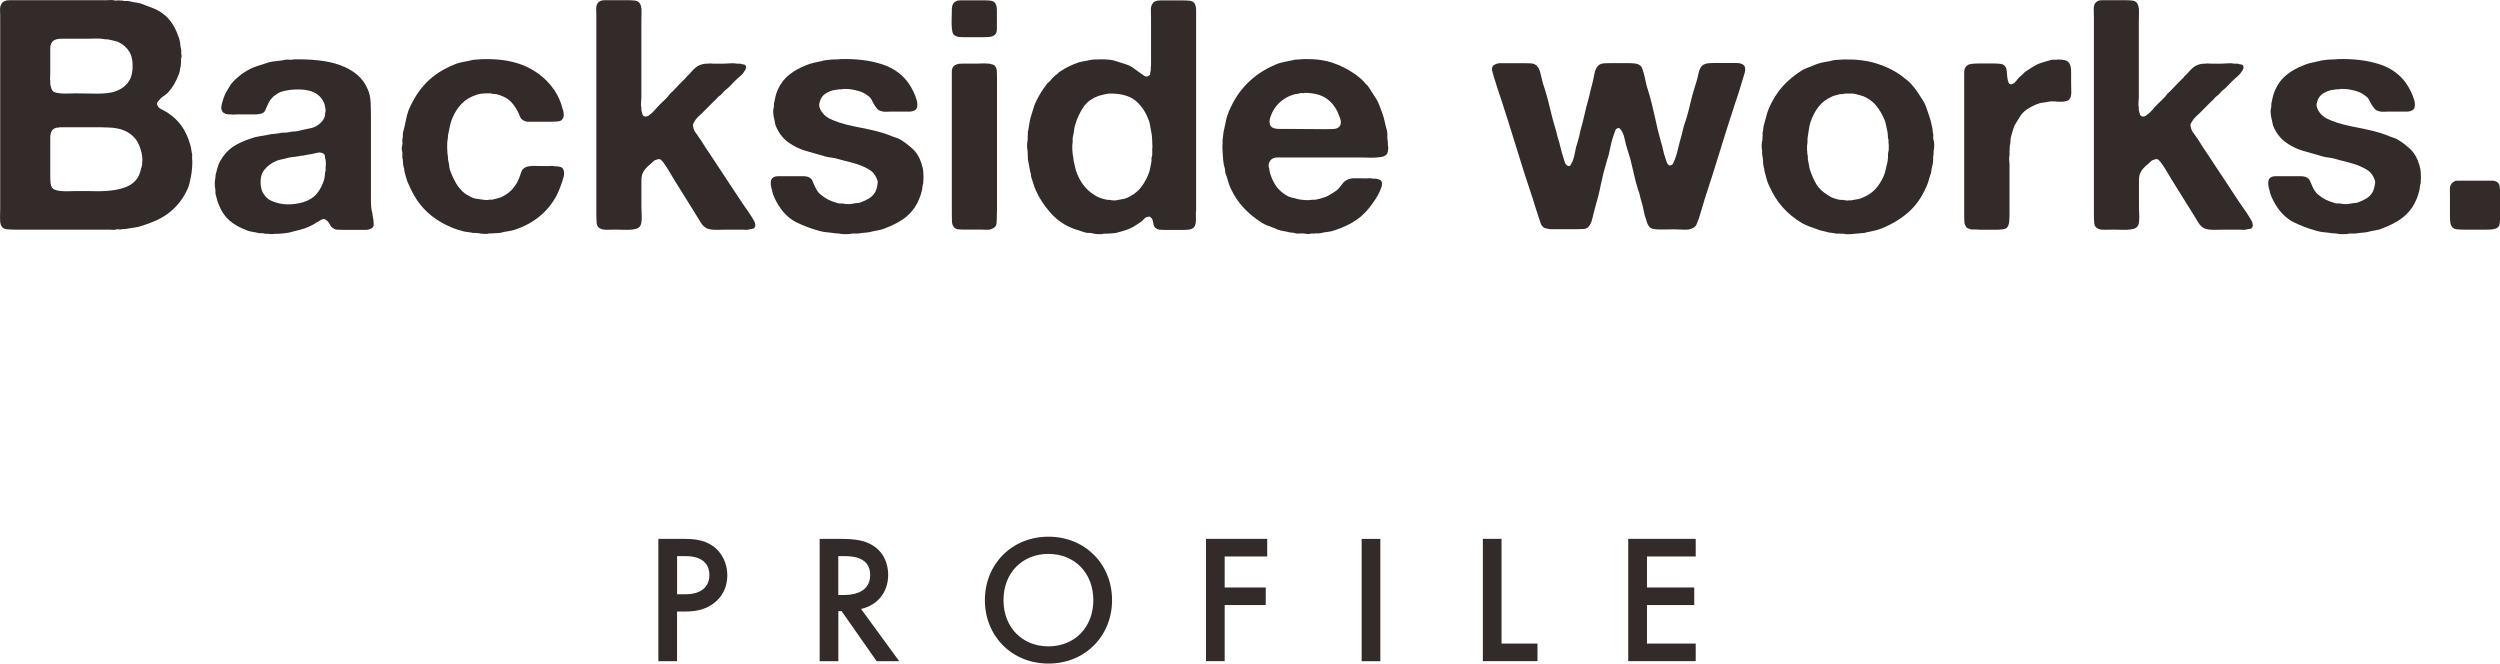
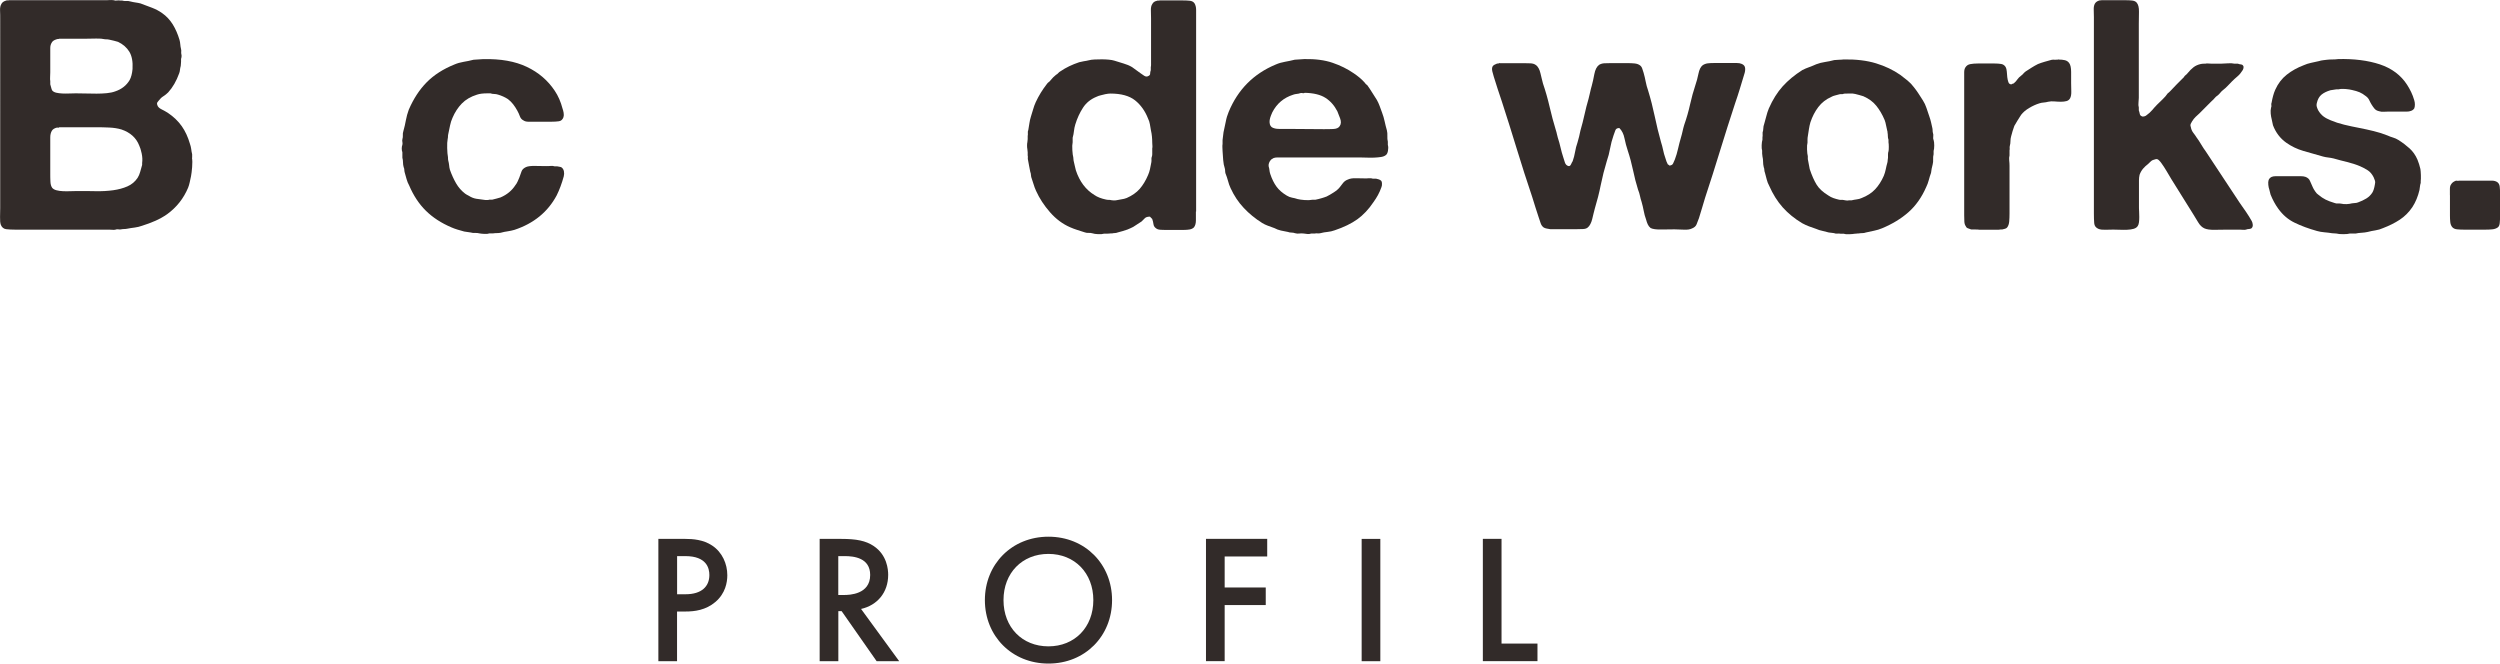
<svg xmlns="http://www.w3.org/2000/svg" id="_レイヤー_2" data-name="レイヤー 2" viewBox="0 0 476.48 126.47">
  <defs>
    <style>
      .cls-1 {
        fill: #322b29;
      }
    </style>
  </defs>
  <g id="_レイヤー_3" data-name="レイヤー 3">
    <g>
      <path class="cls-1" d="M130.62,102.71c1.43,0,3.42.14,5.1,1.26,1.96,1.29,2.9,3.53,2.9,5.66,0,1.36-.35,3.46-2.27,5.1-1.85,1.57-3.98,1.82-5.7,1.82h-1.61v9.47h-3.56v-23.31h5.14ZM129.05,113.26h1.61c3.08,0,4.54-1.5,4.54-3.67,0-1.29-.52-3.6-4.58-3.6h-1.57v7.27Z" />
      <path class="cls-1" d="M160.37,102.71c2.83,0,4.65.35,6.15,1.36,2.55,1.71,2.76,4.47,2.76,5.49,0,3.35-2.06,5.8-5.17,6.5l7.27,9.96h-4.3l-6.67-9.54h-.63v9.54h-3.56v-23.31h4.16ZM159.77,113.4h1.12c.98,0,4.96-.1,4.96-3.81,0-3.28-3.11-3.6-4.86-3.6h-1.22v7.41Z" />
      <path class="cls-1" d="M211.95,114.38c0,6.85-5.14,12.09-12.12,12.09s-12.12-5.24-12.12-12.09,5.14-12.09,12.12-12.09,12.12,5.24,12.12,12.09ZM208.38,114.38c0-5.17-3.56-8.81-8.56-8.81s-8.56,3.63-8.56,8.81,3.56,8.81,8.56,8.81,8.56-3.63,8.56-8.81Z" />
      <path class="cls-1" d="M241.52,106.06h-8.11v5.91h7.83v3.35h-7.83v10.69h-3.56v-23.31h11.67v3.35Z" />
      <path class="cls-1" d="M263.08,102.71v23.31h-3.56v-23.31h3.56Z" />
      <path class="cls-1" d="M286.18,102.71v19.95h6.85v3.35h-10.41v-23.31h3.56Z" />
-       <path class="cls-1" d="M323.19,106.06h-9.29v5.91h9.01v3.35h-9.01v7.34h9.29v3.35h-12.86v-23.31h12.86v3.35Z" />
    </g>
    <g>
      <path class="cls-1" d="M36.59,30.07c.08.45.09,1.04.03,1.78-.06.74-.13,1.31-.21,1.72-.08.41-.17.8-.25,1.17-.08.37-.18.72-.31,1.04-.86,2.05-2.19,3.73-3.99,5.04-.7.49-1.45.91-2.24,1.26-.8.35-1.65.67-2.55.95-.45.16-.92.28-1.41.34-.49.06-.96.13-1.41.22-.2.04-.4.06-.58.06s-.38.02-.58.06c-.16.04-.34.04-.52,0-.18-.04-.38-.02-.58.06-.16.04-.34.05-.52.03-.19-.02-.38-.03-.58-.03H2.92c-.7,0-1.28-.03-1.75-.09-.47-.06-.81-.34-1.01-.83-.12-.33-.17-.83-.15-1.5.02-.68.03-1.24.03-1.69V3.6c0-.49,0-1.01-.03-1.57s.07-.99.28-1.32C.44.43.75.22,1.2.1c.08-.04.16-.05.25-.03.08.02.16.01.25-.03h18.31c.29,0,.57,0,.86-.03.29-.02.55,0,.8.03.21.08.41.1.61.06.21-.04.41-.04.62,0h.37c.25.08.5.11.77.09s.54,0,.83.09c.33.08.64.15.95.19.31.04.63.1.95.18.78.29,1.51.56,2.21.83.7.27,1.33.6,1.91,1.01.82.57,1.49,1.29,2.03,2.15.53.86.96,1.84,1.29,2.95.08.29.13.57.15.86.02.29.07.59.15.92.04.16.05.33.03.49-.02.16-.01.33.03.49.04.12.05.28.03.46-.02.18-.05.32-.09.4v.55c0,.12,0,.27-.03.43-.02.16-.03.29-.03.37-.08.29-.13.54-.15.77-.02.22-.07.44-.15.64-.53,1.48-1.23,2.68-2.09,3.63-.29.29-.59.53-.92.74-.33.2-.61.47-.86.8-.08.08-.17.2-.27.34-.1.14-.11.32-.03.52.08.33.35.61.8.83.45.23.84.44,1.17.65,1.11.74,2.01,1.6,2.7,2.58.66.94,1.17,2.05,1.54,3.32.12.33.2.67.25,1.01.04.35.1.69.18,1.01v.68ZM27.09,31.07c.08-.57.05-1.19-.09-1.84-.14-.66-.3-1.15-.46-1.48-.57-1.47-1.7-2.5-3.38-3.07-.7-.21-1.47-.33-2.31-.37-.84-.04-1.71-.06-2.61-.06h-6.94c-.08.08-.15.11-.21.09-.06-.02-.13-.03-.22-.03-.49.12-.82.33-.98.61-.2.33-.31.75-.31,1.26,0,.51,0,.99,0,1.44v5.47c0,.49,0,.99.03,1.51.02.51.13.91.34,1.2.16.2.43.36.8.46.37.1.79.16,1.26.18.47.02.95.02,1.44,0,.49-.02.92-.03,1.29-.03,1.23,0,2.42,0,3.56.03,1.15.02,2.23-.04,3.26-.18,1.02-.14,1.94-.39,2.73-.74.8-.35,1.45-.89,1.94-1.63.21-.33.37-.71.49-1.14.12-.43.24-.87.37-1.32v-.37ZM9.89,8.08c-.2.29-.31.65-.31,1.08s0,.87,0,1.32v3.32c0,.29-.01.58-.03.89-.02.31-.01.56.03.77v.61c.08.25.14.46.18.65.04.19.1.36.19.52.16.2.42.35.77.43.35.08.74.13,1.17.15.43.02.87.02,1.32,0,.45-.02.86-.03,1.23-.03.61,0,1.26.01,1.94.03.67.02,1.35.03,2.03.03.68,0,1.32-.03,1.94-.09.61-.06,1.15-.17,1.6-.34,1.23-.41,2.15-1.13,2.76-2.16.29-.53.47-1.23.55-2.1.08-1.4-.12-2.49-.61-3.3-.49-.8-1.21-1.43-2.15-1.88-.25-.08-.51-.15-.8-.22-.29-.06-.59-.13-.92-.21-.17-.04-.41-.06-.74-.06-.49-.11-1.06-.16-1.69-.14-.64.02-1.24.03-1.81.03h-5.22c-.08.04-.17.06-.28.06s-.19.02-.28.06c-.41.12-.7.31-.86.55Z" />
-       <path class="cls-1" d="M71.08,41.36c.08.45.13.9.15,1.35.02.45-.2.76-.65.92-.25.12-.53.18-.86.18-.33,0-.66,0-.98,0h-3.32c-.37,0-.73-.01-1.08-.03-.35-.02-.62-.11-.83-.28-.29-.16-.5-.4-.64-.71-.14-.31-.34-.56-.58-.77-.08-.08-.19-.15-.31-.22-.13-.06-.29-.07-.49-.03-.21.08-.4.18-.58.31-.18.12-.38.23-.58.31-.21.16-.43.31-.68.43-.25.12-.49.25-.74.37-.53.25-1.09.44-1.66.58-.57.14-1.17.3-1.78.46-.29.09-.56.14-.83.17-.27.02-.54.06-.83.1-.12,0-.25,0-.37.03-.13.02-.25.03-.37.03h-.68c-.41.08-.82.08-1.23,0h-.55c-.29-.1-.57-.13-.83-.11-.27.02-.52,0-.77-.11-.41-.07-.8-.14-1.17-.2-.37-.06-.72-.18-1.04-.34-1.19-.45-2.2-1.03-3.04-1.75-.84-.72-1.5-1.67-1.99-2.86-.13-.29-.24-.59-.34-.92-.1-.33-.19-.68-.28-1.04-.08-.21-.11-.41-.09-.61.02-.21,0-.41-.03-.62-.04-.12-.07-.38-.09-.77-.02-.39,0-.67.03-.83.08-.41.12-.76.12-1.05.12-.45.24-.91.37-1.38.12-.47.29-.89.49-1.26.7-1.19,1.49-2.09,2.4-2.7.9-.61,2.05-1.15,3.44-1.6.53-.21,1.09-.35,1.66-.43.57-.08,1.15-.18,1.72-.31.33-.08.67-.13,1.04-.15.37-.02.74-.07,1.11-.15.29-.08.57-.11.86-.09.29.02.59,0,.92-.09.29-.08.57-.12.86-.12.29,0,.59-.04.92-.12.86-.21,1.65-.38,2.36-.52.72-.14,1.36-.5,1.94-1.08.37-.37.61-.78.74-1.23.04-.12.05-.23.03-.31-.02-.08,0-.17.03-.25.04-.08.06-.21.06-.37v-.37c-.04-.16-.07-.33-.09-.49-.02-.16-.05-.31-.09-.43-.41-1.23-1.27-2.07-2.58-2.52-.37-.12-.81-.21-1.32-.27-.51-.06-1.03-.08-1.57-.06-.53.02-1.04.07-1.53.15-.49.08-.92.18-1.29.31-.25.08-.48.2-.71.34-.22.15-.44.3-.64.46-.2.16-.42.39-.65.68-.22.29-.38.55-.46.8-.2.41-.38.8-.52,1.17-.14.37-.44.61-.89.73-.33.08-.68.12-1.04.12-.37,0-.74,0-1.11,0h-2.33c-.21,0-.41.01-.62.03-.2.02-.39.01-.55-.03h-.55c-.08-.04-.19-.06-.31-.06s-.22-.04-.31-.12c-.33-.08-.55-.35-.68-.8-.04-.2-.04-.41,0-.61.04-.2.08-.39.12-.55.12-.45.26-.87.4-1.26.14-.39.32-.75.52-1.07.12-.21.24-.41.37-.61.12-.21.25-.41.37-.62.33-.45.74-.88,1.23-1.29.08-.04.2-.14.37-.31.21-.16.39-.31.55-.43.16-.12.35-.25.55-.37.7-.45,1.43-.81,2.21-1.07.78-.27,1.57-.52,2.39-.77.49-.12,1-.2,1.54-.24.53-.04,1.06-.12,1.6-.25.17-.04.42-.04.77,0,.35.04.56.02.64-.06,1.68-.04,3.29.02,4.82.18,1.54.16,2.93.47,4.18.92,1.25.45,2.33,1.06,3.23,1.81.9.76,1.6,1.73,2.09,2.92.29.7.45,1.5.49,2.4.04.9.06,1.82.06,2.77v13.7c0,.78,0,1.57,0,2.37,0,.8.08,1.52.25,2.18.04.12.06.26.06.4s.02.28.06.4ZM62.05,31.9c.04-.2.06-.44.06-.71,0-.26-.02-.5-.06-.71-.08-.24-.12-.47-.12-.68s-.08-.37-.24-.49c-.21-.16-.51-.25-.92-.25-.16.04-.31.07-.43.09-.12.02-.27.05-.43.09-.29.08-.6.15-.92.19-.33.04-.65.1-.98.18-.13.04-.31.06-.55.06-.53.12-1.07.2-1.6.25-.53.04-1.04.14-1.53.31-.33.08-.64.15-.92.21-.29.06-.57.15-.86.28-.86.37-1.59.92-2.18,1.66-.6.74-.81,1.76-.65,3.07.08.7.31,1.27.68,1.72.29.45.72.81,1.29,1.08.57.27,1.2.46,1.87.58.68.12,1.39.15,2.15.09.76-.06,1.47-.2,2.12-.4,1.07-.33,1.91-.85,2.52-1.57.61-.72,1.09-1.61,1.41-2.67.08-.29.13-.58.15-.89.02-.31.07-.62.15-.95v-.55Z" />
      <path class="cls-1" d="M92.09,11.27c3.32-.08,6.09.41,8.33,1.48,2.23,1.06,4,2.58,5.31,4.55.66.98,1.15,2.11,1.48,3.38.08.2.15.47.21.8.06.33.05.62-.03.86-.16.45-.45.71-.86.77-.41.06-.9.09-1.48.09h-3.19c-.37,0-.75,0-1.14,0s-.71-.08-.95-.25c-.33-.16-.55-.42-.68-.77-.12-.35-.29-.71-.49-1.08-.25-.45-.51-.86-.8-1.23-.29-.37-.62-.7-.99-.98-.57-.37-1.21-.66-1.9-.86-.25-.08-.49-.12-.74-.12-.25,0-.47-.04-.68-.12h-.61c-.82,0-1.48.08-1.97.25-1.19.37-2.15.93-2.89,1.69-.74.76-1.33,1.67-1.78,2.73-.2.45-.36.93-.46,1.44-.1.51-.21,1.06-.34,1.63-.04.16-.06.33-.06.49s-.02.33-.06.49c-.08.41-.11.99-.09,1.72.02.74.07,1.31.15,1.72,0,.33.02.55.06.68.08.29.13.57.16.86.02.29.07.57.15.86.33.94.72,1.8,1.17,2.58.45.78,1.02,1.43,1.72,1.97.16.12.41.27.74.43.45.29.91.47,1.38.55.47.08,1.05.16,1.75.24.08,0,.21,0,.37,0,.16,0,.29-.02.37-.06h.55c.29-.08.56-.15.83-.21.27-.06.52-.13.77-.22,1.23-.53,2.17-1.31,2.83-2.34.17-.2.31-.44.43-.71.12-.26.22-.5.31-.71.16-.45.31-.85.43-1.2.12-.35.41-.62.86-.83.37-.16.96-.23,1.78-.21.82.02,1.5.03,2.03.03.29,0,.58,0,.89-.03.31-.02.56,0,.77.08h.49c.16.04.33.07.49.09.16.02.29.07.37.15.2.17.34.4.4.71.06.31.05.63-.03.95-.37,1.35-.82,2.56-1.35,3.63-1.68,3.15-4.36,5.35-8.05,6.57-.41.12-.84.21-1.29.28-.45.06-.9.15-1.35.28-.24.04-.49.06-.74.06-.24,0-.49.02-.74.06h-.67c-.21.08-.51.11-.92.09-.41-.02-.72-.05-.92-.09-.33-.08-.62-.11-.89-.09-.27.02-.54-.01-.83-.09-.2-.04-.41-.07-.61-.09-.21-.02-.41-.05-.61-.09-.45-.12-.88-.25-1.29-.37-.41-.12-.8-.27-1.17-.43-1.92-.82-3.54-1.87-4.85-3.16-1.31-1.29-2.37-2.9-3.19-4.83-.21-.37-.37-.77-.49-1.2-.12-.43-.24-.87-.37-1.32-.04-.16-.06-.32-.06-.46s-.04-.32-.13-.52c-.08-.29-.12-.58-.12-.89s-.04-.6-.12-.89v-1.04c-.08-.21-.12-.44-.12-.71s.04-.5.12-.71c.04-.2.04-.39,0-.55-.04-.16-.04-.33,0-.49.08-.29.11-.55.09-.8-.02-.24.01-.49.09-.73.21-.74.37-1.44.49-2.12.12-.67.31-1.34.55-2,.9-2.09,2.04-3.83,3.41-5.22,1.37-1.39,3.13-2.52,5.25-3.38.57-.25,1.17-.42,1.78-.52.61-.1,1.25-.23,1.9-.4.33-.04.64-.06.92-.06.29,0,.59-.02.92-.06Z" />
-       <path class="cls-1" d="M115.24.04h4.48c.45,0,.86.02,1.23.06.37.04.65.16.86.37.33.37.48.96.46,1.78-.02.82-.03,1.58-.03,2.27v10.38s0,3.75,0,3.75c0,.29-.02.59-.06.92-.04.33-.02.63.06.92v.55c.08.2.14.42.18.65.04.22.16.38.37.46.12.08.29.09.49.03.21-.06.35-.13.43-.22.41-.29.77-.61,1.08-.98.31-.37.62-.72.95-1.05.33-.33.68-.67,1.05-1.01.37-.35.7-.73.98-1.14.12-.08.26-.2.43-.37.2-.2.41-.42.61-.64.21-.23.41-.44.61-.65l1.41-1.41c.08-.16.2-.3.34-.4.14-.1.27-.24.4-.4.33-.41.68-.77,1.07-1.08.39-.31.87-.52,1.44-.64.21-.04.49-.06.86-.06.16-.04.33-.05.49-.03.16.02.35.03.55.03h2.03c.33,0,.73-.02,1.2-.06.47-.04.87-.02,1.2.06h.67c.21.08.41.13.62.15.2.02.35.11.43.28.08.12.09.29.03.49-.06.2-.13.35-.22.43-.24.41-.55.77-.92,1.08-.37.31-.72.63-1.04.95-.29.29-.56.57-.83.86-.27.29-.56.55-.89.8-.21.17-.38.34-.52.52-.14.19-.32.36-.52.52-.2.12-.39.29-.55.49-.17.2-.35.39-.55.55l-2.34,2.34c-.29.25-.54.48-.77.71-.22.22-.44.5-.64.83-.08.13-.16.28-.25.46-.08.18-.08.38,0,.58.08.45.23.82.46,1.11.22.29.44.59.64.92.33.45.62.9.89,1.35.27.45.56.9.89,1.35l6.45,9.77c.41.57.81,1.15,1.2,1.72.39.57.75,1.15,1.08,1.72.12.21.2.45.22.74.02.29-.07.51-.28.68-.16.08-.33.12-.49.12s-.35.04-.55.12c-.16.04-.35.05-.55.03-.2-.02-.41-.03-.61-.03h-2.4c-.65,0-1.43,0-2.33.03-.9.02-1.58-.07-2.03-.28-.45-.21-.84-.58-1.17-1.14-.33-.55-.63-1.06-.92-1.51-.7-1.1-1.39-2.22-2.09-3.35-.7-1.13-1.39-2.24-2.09-3.35-.33-.53-.65-1.06-.95-1.6-.31-.53-.65-1.04-1.01-1.54-.08-.12-.23-.29-.43-.49-.2-.21-.43-.27-.67-.18-.37.08-.65.2-.83.37-.18.16-.38.35-.58.55-.33.25-.63.53-.92.86-.29.33-.51.72-.68,1.17-.08.33-.12.69-.12,1.08,0,.39,0,.77,0,1.14v3.81c0,.29,0,.61.03.95.02.35.03.71.03,1.08,0,.37-.02.71-.06,1.01-.04.31-.12.54-.25.71-.16.25-.42.42-.77.52-.35.1-.75.16-1.19.18-.45.02-.92.02-1.41,0-.49-.02-.92-.03-1.29-.03-.45,0-.94,0-1.47.03-.53.02-.96-.03-1.29-.15-.53-.21-.82-.57-.86-1.11-.04-.53-.06-1.15-.06-1.84v-7.07s0-24.63,0-24.63V3.29c0-.45,0-.92-.03-1.41-.02-.49.05-.88.21-1.17.16-.29.45-.5.86-.62.08,0,.17,0,.28-.03.1-.02.19-.03.27-.03Z" />
-       <path class="cls-1" d="M160.16,11.26c3.07-.08,5.74.26,8.02,1.01,2.27.76,4,2.06,5.19,3.9.29.45.54.91.77,1.38.23.47.42.99.58,1.57.08.25.12.51.12.8s-.04.53-.12.74c-.16.25-.39.41-.67.49-.21.08-.45.12-.74.12s-.57,0-.86,0h-2.7c-.29,0-.58.01-.86.03-.29.02-.55-.01-.8-.09-.41-.08-.72-.25-.92-.49-.2-.25-.39-.5-.55-.77-.16-.27-.32-.55-.46-.86-.14-.31-.36-.56-.64-.77-.41-.33-.81-.57-1.2-.74-.39-.16-.87-.31-1.44-.43-.29-.08-.71-.14-1.26-.19-.55-.04-.97-.02-1.26.06h-.43c-.2.04-.4.07-.58.09-.18.02-.38.05-.58.09-.7.21-1.26.48-1.69.83-.43.35-.73.87-.89,1.57-.08.29-.08.55,0,.8.08.25.16.45.25.62.29.49.62.88,1.01,1.17.39.29.85.53,1.38.74.78.33,1.63.61,2.55.83.92.22,1.86.43,2.82.61.96.19,1.91.39,2.83.62.92.22,1.79.5,2.61.83.37.17.73.3,1.08.4.35.1.69.26,1.01.46.78.49,1.48,1.03,2.12,1.6.64.57,1.14,1.29,1.51,2.15.12.29.22.57.31.86.08.29.16.59.24.92.04.25.07.63.09,1.14.02.51.01.91-.03,1.2v.31c-.08.25-.13.48-.15.71-.02.23-.05.44-.09.65-.29,1.23-.74,2.31-1.35,3.25-.66.98-1.45,1.78-2.4,2.4-.94.62-2.01,1.15-3.2,1.6-.45.21-.93.35-1.44.43-.51.08-1.01.18-1.5.31-.37.08-.75.13-1.14.15-.39.02-.77.07-1.14.15h-1.11c-.25.08-.67.12-1.26.12-.59,0-1.01-.04-1.26-.12-.12,0-.25-.01-.4-.03-.14-.02-.3-.03-.46-.03-.49-.08-.98-.14-1.47-.18-.49-.04-.96-.12-1.41-.25-1.6-.45-3.01-.97-4.24-1.57-1.23-.59-2.27-1.48-3.13-2.67-.57-.78-1.07-1.68-1.47-2.7-.08-.25-.17-.57-.25-.99-.08-.2-.14-.49-.19-.86-.04-.37-.02-.68.06-.92.12-.29.33-.49.62-.61.2-.08.45-.12.73-.12.29,0,.6,0,.92,0h2.89c.33,0,.65,0,.98,0,.33,0,.61.04.86.12.45.16.75.43.89.8.14.37.32.76.52,1.17.08.2.24.47.46.8.23.33.42.53.59.62.49.41.96.73,1.41.95.45.23,1.02.44,1.72.65.2.08.41.11.61.09.21-.02.41,0,.61.03.33.08.69.11,1.08.09.39-.02.73-.07,1.01-.15.2-.04.4-.06.58-.06s.38-.04.58-.12c.57-.21,1.1-.45,1.57-.74.47-.29.85-.66,1.14-1.11.21-.33.37-.84.49-1.54.08-.29.08-.55,0-.8-.08-.24-.17-.45-.25-.61-.29-.57-.65-1-1.08-1.29-.43-.29-.93-.55-1.5-.8-.78-.33-1.6-.59-2.46-.8-.86-.21-1.72-.43-2.58-.68-.33-.08-.66-.14-1.01-.18-.35-.04-.69-.1-1.01-.19-1.31-.37-2.56-.73-3.75-1.07-1.19-.35-2.27-.87-3.26-1.57-1.15-.82-1.99-1.93-2.52-3.32-.08-.29-.16-.67-.24-1.17-.08-.29-.15-.63-.19-1.04-.04-.41-.02-.78.06-1.11.08-.2.1-.38.06-.52-.04-.14-.02-.31.06-.52.08-.45.17-.87.27-1.26.1-.39.24-.77.4-1.14.53-1.19,1.27-2.15,2.21-2.89.94-.74,2.01-1.33,3.19-1.78.45-.2.92-.36,1.41-.46.49-.1,1-.21,1.54-.34.24-.08.49-.13.74-.16.25-.02.49-.05.74-.09.33-.04.68-.06,1.04-.06.37,0,.72-.02,1.05-.06Z" />
-       <path class="cls-1" d="M189.57.47c.29.33.43.82.43,1.47s0,1.29,0,1.9c0,.53,0,1.08,0,1.66,0,.57-.14.96-.43,1.16-.24.21-.56.33-.95.37-.39.04-.81.06-1.26.06h-3.44c-.45,0-.85-.02-1.19-.06-.35-.04-.65-.16-.89-.37-.16-.12-.28-.36-.34-.7-.06-.35-.1-.74-.12-1.16-.02-.43-.02-.87,0-1.32.02-.45.03-.84.03-1.16,0-.33,0-.62.03-.89.02-.26.09-.5.22-.7.08-.16.19-.29.34-.37.14-.08.3-.16.46-.24.08,0,.18,0,.31-.03.12-.02.22-.03.31-.03h4.48c.41,0,.8.02,1.17.06.37.04.65.16.86.37ZM190,40.44c0,.82-.02,1.52-.06,2.09-.04.57-.41.96-1.11,1.17-.24.08-.51.11-.8.09-.29-.02-.59-.03-.92-.03h-3.43c-.37,0-.73-.02-1.07-.06-.35-.04-.6-.16-.77-.37-.25-.29-.38-.65-.4-1.08-.02-.43-.03-.89-.03-1.38V14.95c0-.41,0-.82,0-1.23s.08-.74.25-.99c.24-.29.59-.47,1.04-.55.08-.04.19-.05.34-.03.14.02.25,0,.34-.03h3.07c.24,0,.52-.01.83-.03.31-.02.56-.01.77.03h.49c.25.08.47.14.68.19.2.04.37.16.49.37.16.21.25.49.28.86.02.37.03.76.03,1.17v25.74Z" />
      <path class="cls-1" d="M227.93,40.32c0,.57,0,1.14,0,1.69s-.12.99-.37,1.32c-.21.2-.47.34-.8.4-.33.06-.7.09-1.1.09h-3.37c-.41,0-.79,0-1.13-.03-.35-.02-.62-.11-.83-.28-.29-.2-.45-.47-.49-.8-.04-.33-.12-.65-.24-.98l-.22-.22c-.06-.06-.13-.13-.21-.22-.45,0-.78.1-.98.31-.2.2-.41.41-.61.61-.29.2-.55.38-.8.52-.25.14-.51.32-.8.52-.17.08-.34.17-.52.25-.18.08-.38.16-.58.25-.57.2-1.19.39-1.84.55-.21.08-.39.12-.55.12-.16,0-.33.02-.49.06-.21,0-.38,0-.52.03-.14.02-.32.03-.52.03h-.55c-.25.08-.61.11-1.11.09-.49-.02-.84-.07-1.04-.15-.29-.08-.54-.11-.77-.09-.22.02-.46-.01-.7-.09-.49-.17-.97-.32-1.44-.46-.47-.15-.93-.32-1.38-.52-1.43-.62-2.71-1.57-3.84-2.86-1.13-1.29-2.02-2.65-2.67-4.09-.2-.45-.37-.89-.49-1.32-.13-.43-.27-.87-.43-1.32-.04-.17-.06-.32-.06-.46s-.04-.32-.12-.52c-.08-.33-.15-.68-.21-1.07-.06-.39-.13-.79-.22-1.2-.04-.12-.05-.26-.03-.43.02-.17,0-.31-.03-.43,0-.2,0-.4,0-.58s-.02-.38-.06-.59c-.04-.2-.06-.44-.06-.71,0-.27.02-.48.06-.64.04-.21.06-.4.06-.58s0-.38,0-.59c.04-.2.05-.4.03-.58-.02-.19,0-.38.09-.59.08-.45.15-.88.21-1.29.06-.41.15-.82.28-1.23.16-.49.31-.96.43-1.41.12-.45.29-.9.49-1.35.57-1.23,1.29-2.4,2.15-3.5.08-.12.19-.23.34-.34s.26-.21.34-.34c.17-.21.33-.39.49-.55.16-.16.35-.33.55-.49.16-.08.31-.19.43-.34.12-.14.27-.26.43-.34,1.02-.7,2.21-1.27,3.56-1.72.29-.08.58-.14.89-.19.31-.04.63-.1.95-.18.29-.08.65-.13,1.11-.15.45-.02.9-.03,1.35-.03s.89.02,1.32.06c.43.04.79.1,1.07.19.61.2,1.21.39,1.78.55.57.16,1.11.39,1.6.68.29.21.55.4.8.58.25.19.51.38.8.58.16.12.4.29.71.49.31.2.6.2.89,0,.16-.08.25-.23.25-.43s.04-.41.12-.62v-.61c.04-.12.05-.27.05-.43s0-.33,0-.49V3.53c0-.45-.01-.95-.03-1.51-.02-.55.07-.97.27-1.26.17-.33.47-.53.92-.62.08-.04.17-.04.25-.03.08.02.16,0,.25-.03h4.35c.49,0,.94.02,1.35.06.41.04.72.2.92.49.2.33.31.75.31,1.26,0,.51,0,1.01,0,1.51v36.92ZM219.61,28.28c.04-.16.05-.34.03-.52-.02-.18-.03-.36-.03-.52,0-.41-.02-.82-.06-1.23-.04-.41-.1-.78-.18-1.11-.08-.45-.15-.86-.21-1.23-.06-.37-.18-.72-.34-1.05-.57-1.47-1.41-2.64-2.49-3.5-1.09-.86-2.65-1.29-4.7-1.29-.25,0-.57.04-.98.12-.33.08-.63.15-.89.22-.27.06-.52.15-.77.27-1.11.45-1.97,1.15-2.58,2.09-.61.94-1.11,2.01-1.47,3.2-.12.41-.21.82-.25,1.23-.04.41-.12.84-.25,1.29v.86c-.08.37-.1.87-.06,1.5.04.64.1,1.1.18,1.38,0,.12.01.23.03.34.02.1.03.2.03.28.08.33.15.63.21.92.06.29.13.6.22.92.7,2.13,1.88,3.71,3.56,4.73.53.37,1.27.66,2.21.86.16.04.41.06.74.06.12.04.32.07.59.09.26.02.48.01.64-.03.33-.08.66-.14.98-.18.33-.04.65-.12.98-.25,1.02-.45,1.84-1.02,2.46-1.72.61-.7,1.15-1.58,1.6-2.64.16-.37.29-.75.37-1.14.08-.39.16-.81.25-1.26.04-.21.05-.4.03-.58-.02-.19,0-.38.09-.59.04-.12.06-.26.06-.43v-.55s0-.55,0-.55Z" />
      <path class="cls-1" d="M264.53,27.67c.08.33.08.7,0,1.11-.08.41-.23.68-.43.8-.2.16-.5.28-.89.34-.39.06-.82.1-1.29.12-.47.02-.94.02-1.41,0-.47-.02-.89-.03-1.26-.03h-14.99c-.29,0-.56,0-.83,0s-.5.04-.71.12c-.33.16-.53.33-.61.49-.08.08-.17.23-.25.46-.08.23-.1.44-.06.65.08.25.13.48.15.71.02.23.07.46.15.71.33.99.73,1.79,1.2,2.43.47.64,1.12,1.2,1.94,1.69.33.2.67.34,1.01.4.35.06.71.15,1.07.27.33.08.78.15,1.35.19.57.04,1.07.02,1.47-.06h.55c.41-.08.79-.18,1.14-.28.35-.1.69-.21,1.02-.34.41-.2.87-.47,1.38-.8.51-.33.89-.66,1.14-.99.2-.29.42-.56.64-.83.23-.27.5-.46.83-.59.41-.2.93-.29,1.57-.27.63.02,1.22.03,1.75.03.24,0,.5,0,.77-.03.27-.02.5,0,.71.08h.62c.41.08.69.18.86.31.16.08.25.27.27.55.02.29,0,.53-.09.74-.2.57-.43,1.09-.68,1.54-.25.45-.53.9-.86,1.35-.9,1.35-1.93,2.44-3.07,3.26-1.15.82-2.58,1.51-4.3,2.09-.45.16-.9.27-1.35.31-.45.04-.92.12-1.41.25-.16.04-.34.05-.52.03-.18-.02-.36-.01-.52.03h-.68c-.21.08-.44.11-.71.09-.27-.02-.5-.05-.71-.09-.33-.04-.62-.04-.86,0-.25.04-.51.02-.8-.06-.2-.08-.43-.12-.68-.12-.25,0-.47-.04-.67-.12-.45-.08-.9-.17-1.35-.27-.45-.1-.86-.26-1.23-.46-.45-.16-.87-.32-1.26-.46-.39-.14-.75-.32-1.08-.52-1.31-.82-2.48-1.77-3.5-2.86-1.02-1.08-1.86-2.34-2.52-3.78-.21-.45-.37-.91-.49-1.38-.12-.47-.29-.95-.49-1.45-.04-.16-.06-.32-.06-.46s-.02-.3-.06-.46c-.16-.49-.27-1.02-.31-1.6-.04-.57-.08-1.15-.12-1.72,0-.21,0-.43-.03-.68-.02-.24,0-.47.03-.67v-.74s.18-1.48.18-1.48c.16-.7.31-1.37.43-2.03.12-.66.31-1.27.55-1.85,1.76-4.27,4.75-7.28,8.97-9.04.57-.25,1.16-.42,1.75-.52.59-.1,1.22-.24,1.88-.4.33-.04.63-.06.92-.06s.59-.02.92-.06c2.09-.04,3.88.2,5.37.71,1.5.51,2.84,1.18,4.03,2,.37.25.74.52,1.11.83.37.31.69.62.98.95.12.2.29.37.49.49.33.45.63.91.92,1.38.29.47.59.95.92,1.45.2.37.38.75.52,1.14.14.39.29.81.46,1.26.2.53.37,1.09.49,1.66.12.57.27,1.15.43,1.72.08.33.11.69.09,1.08-.02.39.01.75.09,1.08v.68ZM255.32,24.07c.29-.41.32-.92.09-1.52-.22-.6-.4-1.04-.52-1.33-.57-1.11-1.33-1.97-2.27-2.57-.94-.6-2.25-.92-3.93-.96-.12.08-.27.1-.43.06-.16-.04-.31-.04-.43,0-.21.08-.43.13-.68.15-.24.02-.47.07-.68.15-1.8.57-3.13,1.7-3.99,3.38-.08.16-.17.38-.27.65-.1.27-.18.53-.22.8-.04.27-.03.52.03.77.06.24.19.45.4.61.33.2.78.31,1.35.31s1.12,0,1.66,0l6.82.05c.57,0,1.18,0,1.81-.03.63-.02,1.05-.2,1.26-.53Z" />
      <path class="cls-1" d="M285.85,12.04h4.55c.45,0,.88.01,1.29.03.41.02.74.12.98.29.25.16.44.38.58.65.15.27.26.57.34.92.08.35.16.7.25,1.04.08.35.16.67.24.95.49,1.43.91,2.91,1.26,4.42.35,1.52.75,3.01,1.2,4.49.08.24.15.48.19.71.04.22.1.46.18.71.2.61.38,1.24.52,1.87s.32,1.26.52,1.87c.08.29.19.62.31.98.12.37.35.59.68.68.2.04.37-.07.49-.34.12-.27.22-.46.31-.59.2-.57.36-1.17.46-1.78.1-.61.26-1.21.46-1.78.12-.37.22-.75.31-1.14.08-.39.16-.77.25-1.14.29-.98.54-1.99.77-3.01.22-1.02.48-2.03.77-3.01.12-.45.23-.88.31-1.29.08-.41.19-.82.31-1.23.17-.61.33-1.35.49-2.21.16-.86.47-1.45.92-1.78.29-.17.62-.27.98-.29.37-.02.78-.03,1.23-.03h3.19c.49,0,.94.02,1.35.06.41.04.76.16,1.04.37.21.16.35.38.43.64.08.27.17.52.25.77.16.57.3,1.14.4,1.69.1.55.26,1.12.46,1.69.49,1.6.91,3.24,1.26,4.91.35,1.68.75,3.32,1.2,4.92.16.49.29.99.4,1.51.1.51.24.99.4,1.44.16.57.33,1.01.49,1.29.04.04.09.07.15.09.06.02.11.07.16.15.37-.04.6-.17.7-.4.1-.23.22-.48.34-.77.25-.66.45-1.34.61-2.06.16-.72.35-1.42.55-2.12.12-.41.23-.81.31-1.2.08-.39.19-.79.31-1.2.45-1.27.82-2.56,1.11-3.87.29-1.31.64-2.58,1.05-3.81.2-.57.39-1.26.55-2.06.16-.8.43-1.34.8-1.63.29-.2.62-.32.98-.37.37-.04.78-.06,1.23-.06h3.26c.33,0,.67,0,1.04,0s.68.05.92.16c.41.16.63.43.67.8.04.37-.02.78-.18,1.23-.29.94-.56,1.86-.83,2.74-.27.88-.56,1.79-.89,2.73-.98,2.99-1.94,5.99-2.86,9-.92,3.01-1.87,6.01-2.86,9-.2.66-.4,1.3-.58,1.94-.19.64-.38,1.28-.59,1.94-.16.45-.32.85-.46,1.2-.14.35-.42.6-.83.77-.41.21-.94.29-1.6.25-.65-.04-1.25-.06-1.78-.06-.66,0-1.48,0-2.46.03-.98.02-1.68-.07-2.09-.28-.25-.2-.43-.44-.55-.71-.12-.27-.23-.56-.31-.89-.21-.57-.36-1.14-.46-1.69-.1-.55-.24-1.12-.4-1.69-.13-.37-.23-.75-.31-1.14-.08-.39-.2-.79-.37-1.2-.37-1.19-.69-2.42-.95-3.69-.27-1.27-.6-2.52-1.01-3.75-.25-.74-.45-1.51-.62-2.33-.16-.82-.49-1.48-.98-1.97-.41,0-.67.15-.77.46-.1.31-.21.63-.34.95-.29.82-.5,1.64-.65,2.46-.14.82-.36,1.64-.64,2.46-.45,1.47-.83,2.98-1.14,4.51-.31,1.54-.69,3.04-1.14,4.52-.08.29-.16.62-.25.98-.08.37-.16.72-.25,1.04-.08.33-.19.64-.34.92-.14.29-.32.51-.52.67-.2.17-.49.26-.86.28-.37.02-.78.03-1.23.03h-3.26s-1.78,0-1.78,0c-.24-.04-.47-.08-.68-.12-.2-.04-.39-.1-.55-.19-.29-.2-.49-.49-.61-.86-.12-.37-.25-.74-.37-1.1-.21-.62-.41-1.25-.62-1.91-.2-.65-.41-1.31-.61-1.96-1.02-3.03-2-6.06-2.92-9.09-.92-3.03-1.88-6.06-2.86-9.09-.29-.82-.55-1.62-.8-2.4-.25-.78-.49-1.56-.74-2.34-.08-.24-.18-.58-.28-1.01-.1-.43-.07-.77.09-1.01.12-.16.39-.33.8-.48.25,0,.41-.04.49-.11Z" />
      <path class="cls-1" d="M368.53,26.68c.08.25.12.6.12,1.05s-.04.8-.12,1.04v.62c-.08.33-.11.65-.09.98.02.33-.01.66-.09.98-.08.29-.14.55-.19.8-.04.25-.08.51-.12.8-.17.45-.31.91-.43,1.38-.12.47-.29.91-.49,1.32-.86,1.97-1.99,3.56-3.38,4.79-1.39,1.23-3.07,2.25-5.04,3.07-.49.2-.99.36-1.51.46-.51.1-1.03.22-1.57.34-.2.08-.43.12-.67.12-.25,0-.47.02-.68.06-.12,0-.26,0-.4.03-.14.02-.28.03-.4.03-.21.04-.53.07-.99.09-.45.02-.8,0-1.04-.09h-.61c-.21-.04-.42-.05-.65-.03-.22.02-.44,0-.64-.09-.17-.04-.32-.06-.46-.06s-.32-.02-.52-.06c-.41-.12-.82-.22-1.23-.31-.41-.08-.8-.2-1.17-.37-.49-.16-.95-.33-1.38-.49-.43-.16-.87-.37-1.32-.61-1.43-.86-2.66-1.86-3.69-3.01-1.02-1.15-1.88-2.52-2.58-4.12-.2-.37-.36-.76-.46-1.17-.1-.41-.21-.84-.34-1.29-.08-.2-.12-.39-.12-.55s-.04-.35-.12-.55c-.08-.33-.12-.67-.12-1.01s-.04-.69-.12-1.02c-.04-.2-.06-.39-.06-.55s0-.35,0-.55c-.08-.25-.11-.59-.09-1.04.02-.45.07-.8.15-1.05v-.43c.04-.2.05-.42.03-.64-.02-.23,0-.44.09-.65.04-.21.06-.4.06-.58s.04-.38.12-.58c.16-.53.31-1.06.43-1.57.12-.51.29-1.01.49-1.51.74-1.68,1.62-3.08,2.64-4.21,1.02-1.13,2.27-2.16,3.75-3.1.41-.21.84-.39,1.29-.55.45-.16.9-.35,1.35-.55.53-.2,1.09-.35,1.66-.43.57-.08,1.17-.21,1.78-.37.33-.04.64-.06.92-.06.29,0,.57-.02.86-.06,2.37-.04,4.43.21,6.17.74,1.74.53,3.29,1.27,4.64,2.21.45.33.91.69,1.38,1.08.47.39.87.81,1.2,1.26.33.41.62.82.89,1.23.27.41.54.84.83,1.29.29.45.51.93.68,1.44.16.51.35,1.06.55,1.63.12.33.22.68.31,1.04.08.37.16.74.25,1.11.04.16.06.33.06.49s.02.33.06.49c.08.2.1.43.06.68-.04.25-.02.47.06.67ZM359.93,28.89c.04-.21.06-.5.06-.89,0-.39-.02-.69-.06-.89v-.49c-.08-.2-.12-.43-.12-.67,0-.25-.02-.47-.06-.68,0-.16-.02-.29-.06-.37-.08-.33-.15-.67-.22-1.01-.06-.35-.15-.69-.27-1.01-.45-1.07-.99-1.98-1.6-2.73-.61-.76-1.43-1.36-2.46-1.81-.25-.08-.49-.15-.74-.22-.25-.06-.51-.13-.8-.21-.33-.08-.68-.11-1.04-.09-.37.02-.74.03-1.11.03-.12.08-.27.11-.43.09-.16-.02-.31,0-.43.03-.29.08-.56.15-.83.22-.27.06-.5.15-.71.27-1.02.45-1.85,1.1-2.49,1.94-.64.84-1.14,1.81-1.51,2.92-.12.41-.21.84-.28,1.29-.06.45-.13.9-.21,1.35-.04.21-.06.41-.06.62,0,.2,0,.41,0,.61-.08.29-.11.72-.09,1.29.02.57.07,1,.15,1.29v.55c.08.33.14.65.18.95.04.31.1.62.18.95.41,1.23.85,2.22,1.32,2.98.47.76,1.22,1.44,2.24,2.06.29.2.61.37.95.49.35.12.71.23,1.08.31.16.04.31.05.43.03.12-.02.27,0,.43.03.16.04.34.07.52.09.18.02.36.01.52-.03h.49c.33-.08.65-.14.98-.18.33-.04.64-.12.92-.25,1.06-.41,1.92-.96,2.58-1.66.66-.7,1.21-1.56,1.66-2.58.16-.41.29-.82.37-1.23.08-.41.18-.84.31-1.29.04-.16.06-.32.06-.46s.02-.29.06-.46c0-.2,0-.4,0-.58,0-.18.02-.38.06-.58Z" />
      <path class="cls-1" d="M392.34,11.35c.45,0,.85.04,1.2.12.35.08.63.27.83.55.24.33.37.89.37,1.69,0,.8,0,1.51,0,2.12,0,.45,0,.96.03,1.54.02.57-.05,1.02-.22,1.35-.16.29-.4.47-.71.55-.31.08-.65.12-1.04.12-.39,0-.8-.02-1.23-.06-.43-.04-.83-.02-1.2.06-.29.08-.57.13-.86.15-.29.02-.55.07-.8.15-.66.2-1.31.5-1.97.89-.65.39-1.17.83-1.54,1.32-.2.33-.42.67-.64,1.01-.22.35-.44.71-.64,1.08-.13.33-.24.66-.34,1.01-.1.35-.19.69-.28,1.01-.08.29-.12.58-.12.89,0,.31-.04.6-.12.89-.04.16-.05.32-.03.46.02.14,0,.27-.03.4v.98c-.08.29-.1.6-.06.95.04.35.06.69.06,1.01v3.93s0,5.22,0,5.22c0,.53-.02,1.02-.06,1.48-.04.45-.16.82-.37,1.1-.08.12-.21.21-.4.27-.18.06-.38.11-.58.15h-.31c-.2.04-.43.05-.67.05s-.47,0-.67,0h-2.63c-.25-.04-.5-.05-.77-.05h-.83c-.21-.08-.41-.15-.61-.22-.21-.06-.35-.19-.43-.4-.16-.21-.26-.5-.28-.89-.02-.39-.03-.79-.03-1.2v-4.18s0-17.32,0-17.32v-4.55c0-.41,0-.81,0-1.2,0-.39.08-.71.24-.95.21-.33.51-.53.92-.61.41-.08.9-.12,1.47-.12h3.12c.49,0,.92.03,1.29.09.37.06.65.25.86.58.12.21.19.49.22.86.02.37.05.73.09,1.07.04.35.11.67.21.95.1.29.3.43.59.43.08-.08.16-.12.24-.12s.16-.04.25-.12c.25-.2.46-.44.64-.71.19-.27.42-.5.71-.71.17-.12.31-.25.43-.4.12-.14.26-.27.43-.4.37-.24.75-.49,1.14-.73.39-.25.79-.47,1.2-.68.41-.16.83-.31,1.26-.43.43-.12.87-.25,1.32-.37.12-.04.36-.04.71-.03.35.02.56-.01.65-.08Z" />
      <path class="cls-1" d="M400.65.04h4.47c.45,0,.86.02,1.23.06.37.04.66.16.86.37.33.37.48.96.46,1.78-.02.82-.03,1.58-.03,2.27v10.38s0,3.75,0,3.75c0,.29-.02.59-.06.92-.04.33-.02.63.06.92v.55c.08.2.14.42.18.65.04.22.16.38.37.46.12.08.29.09.49.03.21-.06.35-.13.43-.22.41-.29.77-.61,1.08-.98.31-.37.62-.72.95-1.05.33-.33.67-.67,1.04-1.01.37-.35.7-.73.98-1.14.12-.08.27-.2.43-.37.2-.2.41-.42.61-.64.2-.23.41-.44.62-.65l1.41-1.41c.08-.16.19-.3.34-.4.14-.1.28-.24.4-.4.33-.41.69-.77,1.08-1.08.39-.31.87-.52,1.44-.64.21-.04.49-.06.86-.06.16-.04.33-.05.49-.03.16.02.35.03.55.03h2.03c.33,0,.73-.02,1.2-.06.47-.04.87-.02,1.2.06h.68c.2.08.41.13.61.15.2.02.35.11.43.28.08.12.09.29.03.49-.06.2-.13.35-.21.43-.25.41-.55.77-.92,1.08-.37.31-.72.63-1.04.95-.29.29-.56.57-.83.86-.27.29-.56.55-.89.8-.21.17-.38.34-.52.52-.14.19-.32.36-.52.52-.2.12-.39.29-.55.49-.16.2-.35.39-.55.55l-2.33,2.34c-.29.25-.54.48-.77.71-.23.22-.44.5-.65.83-.08.13-.16.28-.25.46-.08.18-.08.38,0,.58.08.45.24.82.46,1.11.23.29.44.59.65.92.33.45.63.9.89,1.35.26.45.56.9.89,1.35l6.45,9.77c.41.57.81,1.15,1.2,1.72.39.57.75,1.15,1.07,1.72.12.21.19.45.21.74.02.29-.07.51-.27.68-.17.08-.33.12-.49.12-.16,0-.35.04-.55.12-.16.04-.35.05-.55.03-.2-.02-.41-.03-.61-.03h-2.4c-.65,0-1.43,0-2.33.03-.9.02-1.58-.07-2.03-.28-.45-.21-.84-.58-1.17-1.14-.33-.55-.63-1.06-.92-1.51-.7-1.1-1.39-2.22-2.09-3.35-.7-1.13-1.39-2.24-2.09-3.35-.33-.53-.64-1.06-.95-1.6-.31-.53-.65-1.04-1.01-1.54-.08-.12-.23-.29-.43-.49-.21-.21-.43-.27-.68-.18-.37.08-.65.2-.83.37-.18.16-.38.35-.58.55-.33.25-.64.53-.92.86s-.51.72-.67,1.17c-.08.33-.12.69-.12,1.08,0,.39,0,.77,0,1.14v3.81c0,.29,0,.61.03.95.02.35.03.71.03,1.08,0,.37-.02.71-.06,1.01-.04.31-.12.54-.24.71-.17.25-.42.42-.77.52-.35.1-.74.16-1.2.18-.45.02-.92.02-1.41,0-.49-.02-.92-.03-1.29-.03-.45,0-.94,0-1.47.03-.53.02-.96-.03-1.29-.15-.53-.21-.82-.57-.86-1.11-.04-.53-.06-1.15-.06-1.84v-7.07s0-24.63,0-24.63V3.29c0-.45-.01-.92-.03-1.41-.02-.49.05-.88.21-1.17.16-.29.45-.5.86-.62.08,0,.17,0,.27-.03.1-.02.2-.03.28-.03Z" />
      <path class="cls-1" d="M445.57,11.26c3.07-.08,5.74.26,8.02,1.01,2.27.76,4.01,2.06,5.19,3.9.29.45.54.91.77,1.38.23.47.42.99.59,1.57.08.25.12.51.12.8,0,.29-.04.53-.12.74-.17.25-.39.41-.68.49-.21.08-.45.12-.74.12s-.57,0-.86,0h-2.71c-.29,0-.57.01-.86.03-.29.02-.55-.01-.8-.09-.41-.08-.72-.25-.92-.49-.2-.25-.39-.5-.55-.77-.16-.27-.32-.55-.46-.86-.14-.31-.36-.56-.65-.77-.41-.33-.81-.57-1.2-.74-.39-.16-.87-.31-1.44-.43-.29-.08-.71-.14-1.26-.19-.55-.04-.97-.02-1.26.06h-.43c-.2.04-.4.07-.58.09-.18.02-.38.05-.58.09-.7.21-1.26.48-1.69.83-.43.35-.73.87-.89,1.57-.08.29-.08.55,0,.8.08.25.16.45.25.62.29.49.62.88,1.01,1.17.39.29.85.53,1.38.74.78.33,1.63.61,2.55.83.92.22,1.87.43,2.83.61.96.19,1.91.39,2.83.62.92.22,1.79.5,2.61.83.37.17.73.3,1.07.4.35.1.69.26,1.01.46.78.49,1.49,1.03,2.12,1.6.63.57,1.14,1.29,1.51,2.15.12.29.22.57.31.86.08.29.16.59.25.92.04.25.07.63.09,1.14.02.51,0,.91-.03,1.2v.31c-.08.25-.13.48-.15.71-.02.23-.05.44-.09.65-.29,1.23-.74,2.31-1.35,3.25-.66.98-1.46,1.78-2.4,2.4-.94.62-2.01,1.15-3.19,1.6-.45.21-.93.35-1.45.43-.51.08-1.01.18-1.5.31-.37.08-.75.13-1.14.15-.39.02-.77.07-1.14.15h-1.11c-.25.08-.67.12-1.26.12-.59,0-1.01-.04-1.26-.12-.12,0-.26-.01-.4-.03-.15-.02-.3-.03-.46-.03-.49-.08-.98-.14-1.47-.18-.49-.04-.96-.12-1.41-.25-1.6-.45-3.01-.97-4.24-1.57-1.23-.59-2.27-1.48-3.13-2.67-.57-.78-1.06-1.68-1.47-2.7-.08-.25-.16-.57-.25-.99-.08-.2-.14-.49-.18-.86-.04-.37-.02-.68.06-.92.12-.29.33-.49.61-.61.21-.08.45-.12.74-.12.29,0,.59,0,.92,0h2.89c.33,0,.66,0,.98,0,.33,0,.62.04.86.12.45.16.75.43.89.8.15.37.32.76.52,1.17.08.2.24.47.46.8.22.33.42.53.58.62.49.41.96.73,1.41.95.45.23,1.03.44,1.72.65.2.08.41.11.61.09.2-.02.41,0,.61.03.33.08.69.11,1.08.09.39-.02.73-.07,1.01-.15.21-.04.4-.06.58-.06s.38-.04.58-.12c.57-.21,1.1-.45,1.57-.74.47-.29.85-.66,1.14-1.11.21-.33.37-.84.49-1.54.08-.29.08-.55,0-.8-.08-.24-.16-.45-.24-.61-.29-.57-.65-1-1.08-1.29s-.93-.55-1.5-.8c-.78-.33-1.6-.59-2.46-.8-.86-.21-1.72-.43-2.58-.68-.33-.08-.67-.14-1.02-.18-.35-.04-.69-.1-1.01-.19-1.31-.37-2.56-.73-3.75-1.07-1.19-.35-2.27-.87-3.26-1.57-1.15-.82-1.99-1.93-2.52-3.32-.08-.29-.16-.67-.25-1.17-.08-.29-.14-.63-.18-1.04-.04-.41-.02-.78.06-1.11.08-.2.1-.38.06-.52-.04-.14-.02-.31.06-.52.08-.45.17-.87.28-1.26.1-.39.24-.77.4-1.14.53-1.19,1.27-2.15,2.21-2.89.94-.74,2.01-1.33,3.19-1.78.45-.2.92-.36,1.41-.46.49-.1,1-.21,1.54-.34.25-.08.49-.13.74-.16.25-.02.49-.05.74-.09.33-.04.68-.06,1.05-.06s.71-.02,1.04-.06Z" />
      <path class="cls-1" d="M466.93,37.2c0-.37,0-.76,0-1.17s.08-.72.25-.92c.16-.29.47-.51.92-.68.08,0,.17.01.28.03.1.02.2.01.28-.03h4.87c.49,0,.95,0,1.39,0,.43,0,.79.1,1.08.31.25.2.39.49.43.86.04.37.06.78.06,1.23v4.42c0,.45-.02.87-.06,1.26-.04.39-.16.67-.37.83-.29.21-.64.33-1.05.37-.41.04-.84.06-1.29.06h-4.13c-.45,0-.89-.02-1.29-.06-.41-.04-.72-.18-.93-.43-.2-.25-.33-.56-.37-.95-.04-.39-.06-.81-.06-1.26v-3.87Z" />
    </g>
  </g>
</svg>